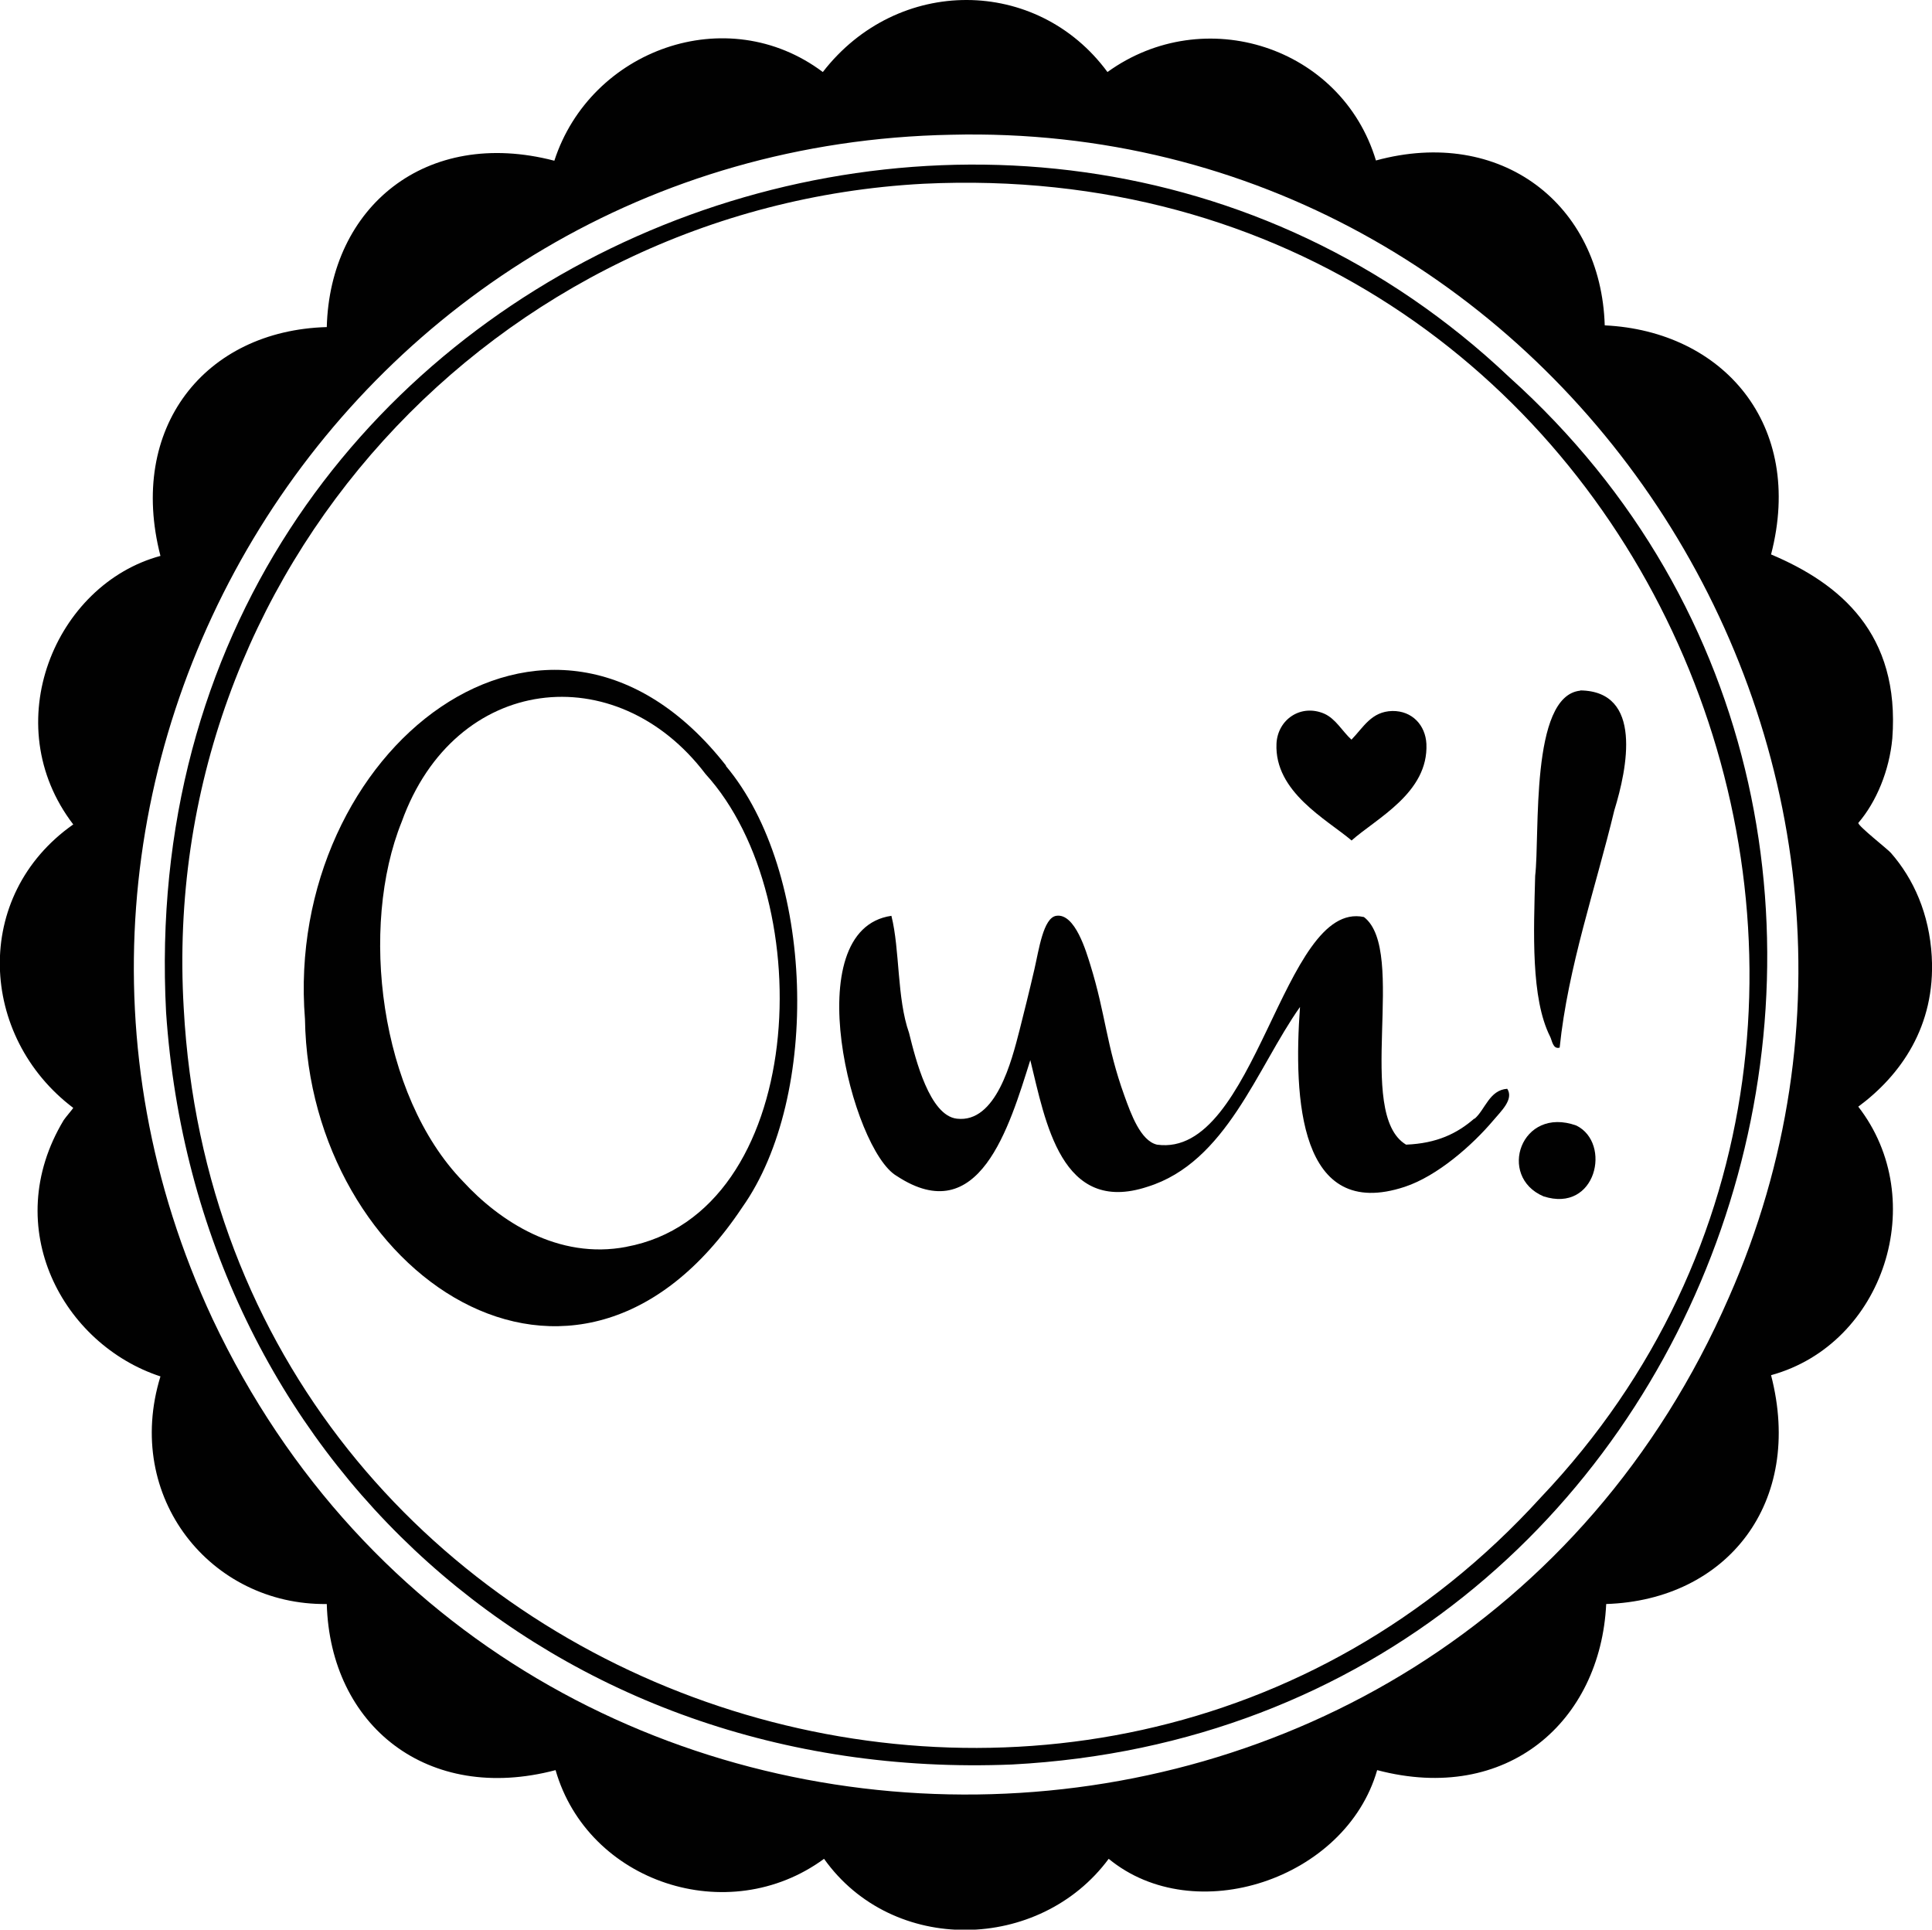
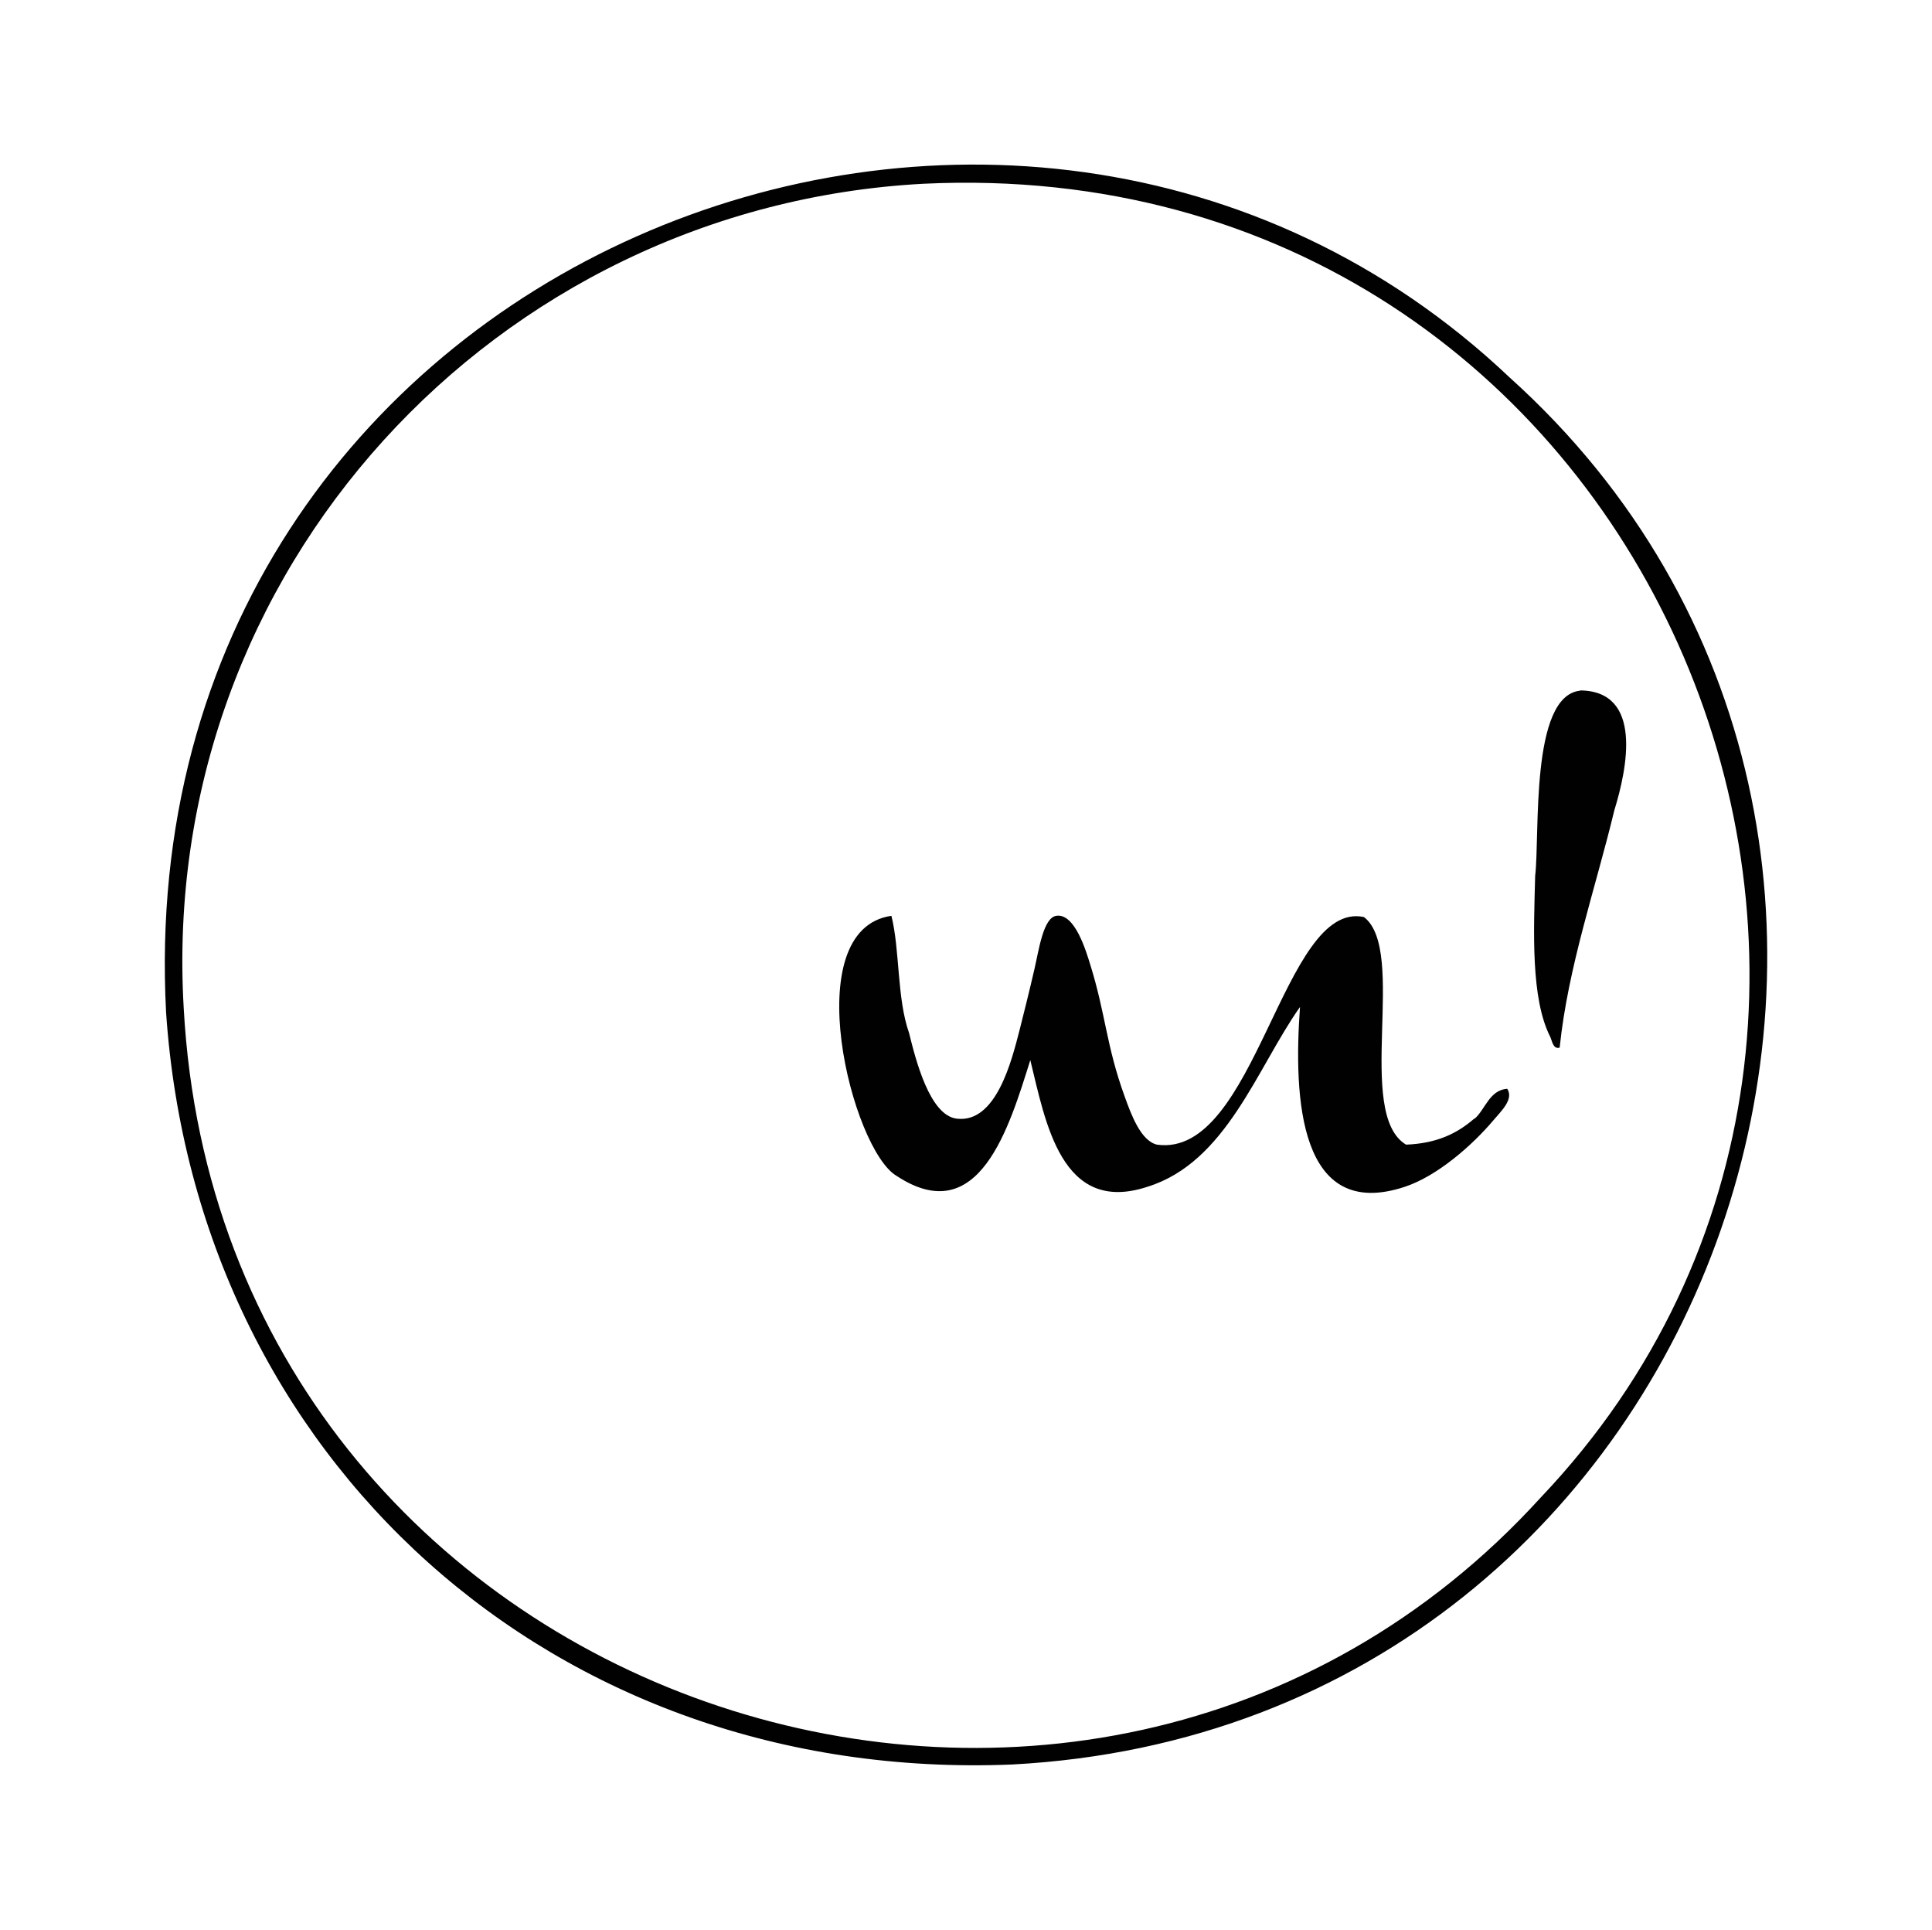
<svg xmlns="http://www.w3.org/2000/svg" id="b" viewBox="0 0 78.87 78.76">
  <g id="c">
-     <path d="M78.86,39.04c-.1-1.74-.74-3.17-1.67-4.23-.13-.15-1.32-1.08-1.33-1.22.74-.86,1.27-2.14,1.39-3.45.32-4.28-2.13-6.32-4.95-7.51,1.38-5.31-1.97-9.12-6.79-9.35-.15-4.95-4.24-8.12-9.34-6.73-1.4-4.65-7.01-6.46-10.96-3.61-2.87-3.9-8.57-3.94-11.62,0C29.67,0,24.1,2.03,22.63,6.56c-5.26-1.37-9.16,1.9-9.29,6.79-4.98.14-8.14,4.11-6.79,9.34-4.3,1.16-6.7,6.86-3.56,10.96-4.14,2.91-3.85,8.66,0,11.57,0,.02-.31.38-.39.5-2.64,4.39-.02,9.16,3.95,10.46-1.52,4.94,2.06,9.35,6.79,9.29.14,4.96,4.11,8.16,9.34,6.78,1.32,4.59,7.05,6.49,10.96,3.62,2.8,3.94,8.81,3.8,11.62,0,3.5,2.88,9.68.84,10.96-3.62,5.31,1.4,9.12-1.99,9.35-6.78,4.93-.16,8.08-4.13,6.73-9.34,4.62-1.27,6.51-7.16,3.56-10.96,1.72-1.27,3.16-3.28,3-6.12M70.58,52.95c-11.66,26.73-49.54,27.09-61.9.89C-1.65,31.72,14.1,5.98,38.82,5.5c24.75-.61,41.56,25.24,31.76,47.45" fill="#010101" />
    <path d="M61.62,15.4C41.34-3.81,5.17,10.63,6.78,41.32c1.23,18.17,15.78,31.47,34.54,30.7,29.2-1.54,41.19-37.83,20.3-56.62M62.9,61.12c-18.56,20.39-53.85,8.51-55.4-19.97C6.45,23.29,20.23,8.43,37.7,7.5c29.58-1.42,44.17,33.65,25.2,53.62" fill="#010101" />
-     <path d="M29.64,31.25c-7.24-9.24-18.07-.6-17.19,10.35.16,10.31,11.03,17.92,17.85,7.68,3.21-4.53,2.97-13.69-.67-18.02M25.58,50.89c-2.8.54-5.2-1.06-6.68-2.67-3.42-3.53-4.23-10.4-2.5-14.68,2.17-6.03,8.76-6.75,12.4-1.95,4.73,5.19,4.12,17.94-3.23,19.3" fill="#010101" />
    <path d="M64.51,28.19c-2.06.21-1.64,5.88-1.84,7.56-.06,2.3-.18,4.99.61,6.56.08.15.11.53.39.45.34-3.3,1.47-6.52,2.23-9.68.53-1.72,1.18-4.87-1.39-4.9" fill="#010101" />
-     <path d="M55.17,34.31c1.02-.91,3.15-1.95,3.06-3.95-.04-.76-.58-1.35-1.39-1.34-.86.02-1.18.67-1.67,1.17-.38-.35-.64-.85-1.11-1.06-.95-.41-1.9.23-1.95,1.22-.09,1.97,2.04,3.09,3.06,3.95" fill="#010101" />
    <path d="M60.18,45.66c-.69.6-1.52,1.01-2.78,1.06-2.11-1.26.07-7.92-1.72-9.29-3.32-.71-4.4,9.86-8.45,9.29-.67-.16-1.06-1.25-1.33-2-.74-2.05-.76-3.31-1.39-5.34-.16-.51-.62-2.12-1.39-2-.53.08-.71,1.39-.89,2.17-.21.91-.44,1.83-.61,2.5-.32,1.24-.95,3.8-2.56,3.61-1.11-.13-1.68-2.41-1.95-3.5-.5-1.42-.37-3.38-.72-4.78-3.89.56-1.61,9.57.22,10.62,3.36,2.21,4.59-2,5.45-4.73.62,2.52,1.26,6.33,4.78,5.17,3.23-1,4.47-4.85,6.23-7.34-.27,3.73-.04,8.77,4.28,7.34,1.33-.44,2.76-1.7,3.62-2.72.3-.36.84-.85.56-1.28-.73.05-.9.85-1.33,1.22" fill="#010101" />
-     <path d="M64.35,45.94c-2.26-.81-3.24,2.08-1.34,2.89,2.16.7,2.79-2.18,1.34-2.89" fill="#010101" />
  </g>
</svg>